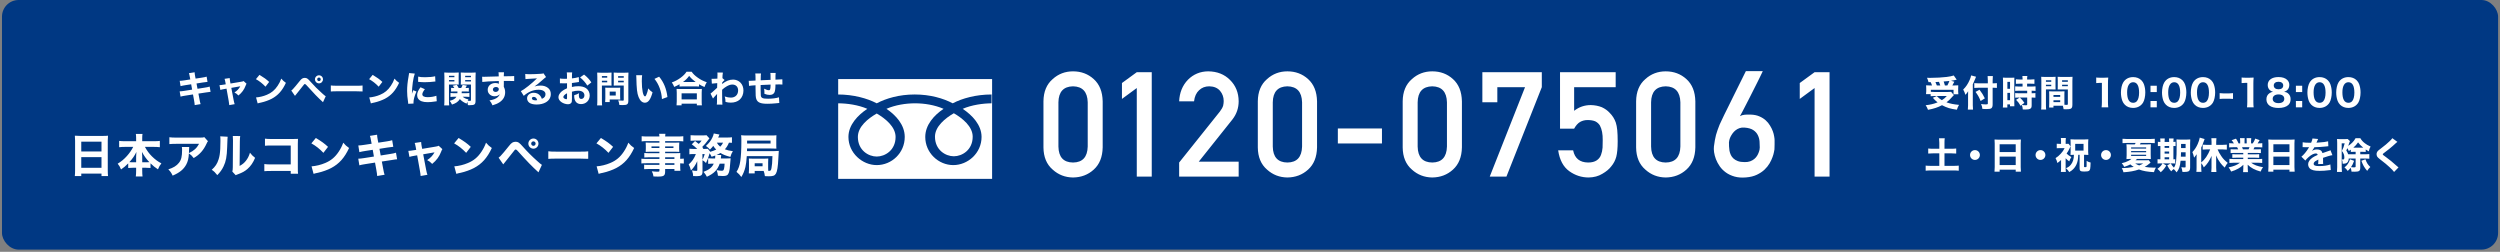
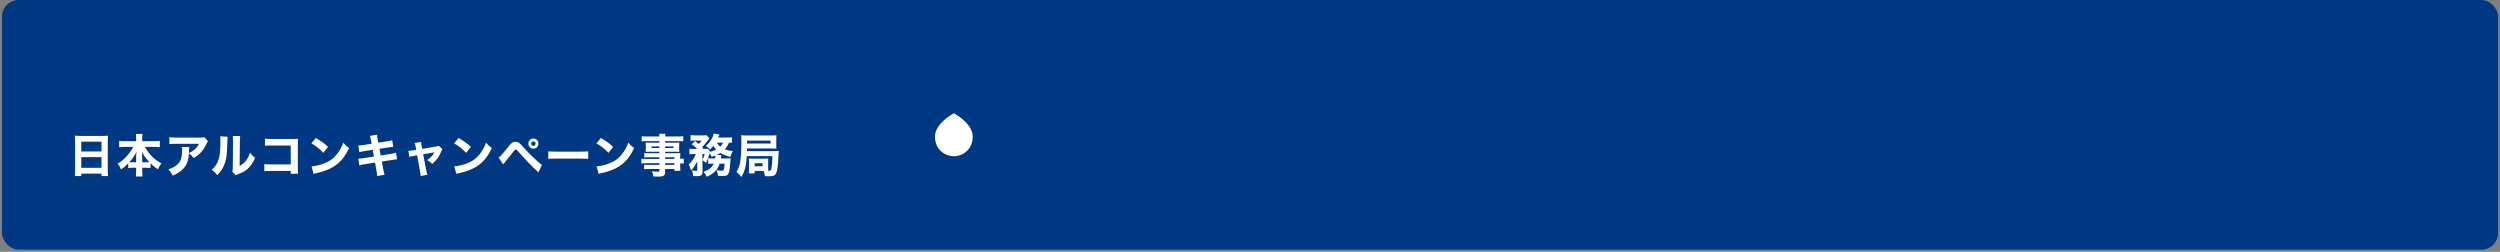
<svg xmlns="http://www.w3.org/2000/svg" fill="none" height="97" viewBox="0 0 963 97" width="963">
  <rect x="0" y="0" width="963" height="97" fill="#808080" stroke="none" />
  <clipPath id="a">
    <path d="m322.866 30.448h59.292v38.46h-59.292z" />
  </clipPath>
  <rect fill="#003883" height="96.15" rx="6.41" width="961.5" x=".764" />
  <g fill="#fff">
-     <path d="m73.299 30.601-.154-.799c-.21-1.164-.21-1.164-.379-1.613l2.201-.35c.014.449.07.855.21 1.613l.168.827 2.468-.379c.911-.14 1.234-.21 1.781-.379l.337 2.019c-.617.056-.617.056-1.767.224l-2.468.393.379 2.047 2.804-.449c.925-.14 1.304-.224 1.879-.407l.35 2.019c-.491.028-.491.028-1.837.252l-2.846.435.393 2.089c.196 1.094.266 1.402.449 1.963l-2.272.379c-.014-.407-.098-1.066-.266-1.963l-.393-2.145-3.029.477c-.869.14-1.192.196-1.767.365l-.337-2.033c.575-.014.925-.056 1.851-.196l2.945-.463-.365-2.061-2.187.337c-.982.154-1.136.196-1.907.379l-.323-2.047c.617-.014.869-.042 1.893-.196zm13.657 1.879-.154-.869c-.126-.673-.168-.869-.308-1.248l1.977-.294c.028.463.07.841.154 1.276l.168.827 4.024-.673c.589-.098.757-.14 1.024-.281l1.136 1.038c-.126.182-.196.294-.35.715-.603 1.584-1.402 2.678-2.776 3.814-.603-.617-.855-.813-1.542-1.164 1.01-.645 1.725-1.402 2.257-2.384l-3.463.603.883 4.669c.168.841.224 1.066.407 1.613l-2.075.365c-.042-.547-.098-.925-.224-1.627l-.841-4.711-.897.154c-.743.126-.968.182-1.472.337l-.337-1.851c.491-.014.771-.042 1.57-.182zm11.62-1.991 1.374-1.655c1.809 1.094 2.608 1.683 3.73 2.72l-1.416 1.837c-1.164-1.234-2.342-2.159-3.688-2.902zm.673 9.339-.617-2.3c1.29-.084 2.889-.463 4.179-1.024 1.781-.743 3.028-1.795 4.122-3.435.631-.939 1.01-1.697 1.416-2.79.659.771.912 1.01 1.781 1.627-1.388 3.001-3.043 4.852-5.482 6.142-1.122.589-2.735 1.164-4.081 1.458-.35.07-.35.07-.617.126-.323.07-.407.098-.701.196zm14.373-2.903-1.417-2.047c.225-.154.337-.252.547-.463.407-.407 1.725-1.977 2.538-3.015.491-.645.813-.954 1.108-1.136.308-.182.645-.267 1.01-.267.757 0 1.121.238 2.229 1.5 1.402 1.584 2.734 2.917 4.417 4.417.757.687 1.009.897 1.416 1.164l-1.052 2.285c-2.117-1.935-3.323-3.183-6.45-6.646-.224-.252-.364-.337-.532-.337-.211 0-.225.014-.8.771-.645.855-1.458 1.879-2.51 3.155-.21.238-.294.35-.504.617zm9.254-7.922c.855 0 1.542.687 1.542 1.556 0 .855-.687 1.556-1.542 1.556s-1.556-.701-1.556-1.556.701-1.556 1.556-1.556zm0 .869c-.379 0-.687.308-.687.687s.308.687.687.687c.365 0 .673-.308.673-.687s-.308-.687-.673-.687zm4.557 5.37v-2.328c.631.084 1.136.112 2.566.112h7.095c1.416 0 1.921-.014 2.566-.098v2.3c-.561-.042-1.486-.07-2.58-.07h-7.081c-1.22 0-2.019.028-2.566.084zm14.751-4.753 1.374-1.655c1.809 1.094 2.608 1.683 3.73 2.72l-1.417 1.837c-1.163-1.234-2.341-2.159-3.687-2.902zm.673 9.339-.617-2.3c1.29-.084 2.888-.463 4.178-1.024 1.781-.743 3.029-1.795 4.123-3.435.631-.939 1.009-1.697 1.416-2.79.659.771.911 1.01 1.781 1.627-1.389 3.001-3.043 4.852-5.483 6.142-1.122.589-2.734 1.164-4.08 1.458-.351.07-.351.07-.617.126-.323.07-.407.098-.701.196zm14.737-11.694 2.187.21c-.617 1.669-1.066 4.824-1.108 7.796.183-.547.183-.547.253-.715l.266-.673 1.234.505c-.743 1.627-1.15 3.113-1.15 4.221 0 .14 0 .21.014.407l-2.033.098c-.014-.252-.028-.365-.07-.687-.266-1.781-.365-2.917-.365-4.277 0-1.739.169-3.435.547-5.483.169-.869.183-.996.225-1.402zm3.463 3.393.028-2.019c.687.182 1.416.238 2.692.238 1.543 0 2.945-.14 3.842-.379l.098 2.033c-.126 0-.14 0-.294.014-1.15.154-2.552.252-3.716.252-.883 0-1.388-.028-2.257-.112-.07-.014-.183-.014-.393-.028zm.926 2.089 1.682.743c-.659.827-.981 1.458-.981 1.977 0 .701.715 1.094 2.005 1.094 1.22 0 2.44-.196 3.407-.547l.14 2.117c-.224.028-.308.042-.617.084-1.234.196-1.977.266-2.944.266-1.781 0-2.945-.421-3.576-1.304-.266-.379-.421-.911-.421-1.43 0-.883.435-1.893 1.305-3.001zm17.737 3.646h-1.5c.631.533 1.206.799 2.215 1.024-.126.224-.168.294-.266.505.336.042.505.056.715.056.463 0 .533-.042.533-.35v-5.931h-2.706c-.449 0-.786.014-1.22.028.028-.351.028-.603.028-1.248v-2.117c0-.519-.014-.897-.042-1.304.378.042.701.056 1.43.056h2.902c.716 0 1.052-.014 1.431-.056-.042.519-.056.869-.056 1.585v9.24c0 1.5-.351 1.767-2.258 1.767-.154 0-.154 0-.687-.014-.056-.561-.126-.855-.252-1.29-.113.266-.141.365-.239.701-1.009-.365-1.949-.996-2.608-1.753-.659 1.038-1.5 1.627-3.029 2.117-.294-.631-.518-.996-.911-1.444.841-.224 1.22-.35 1.641-.617.462-.267.729-.533.995-.954h-1.122c-.434 0-.827.028-1.191.07v-1.5c.294.042.574.056 1.065.056h1.599c.014-.21.028-.294.028-.659h-1.529c-.42 0-.659.014-.925.042v-1.43c.252.042.463.056.883.056h.365c-.182-.308-.309-.491-.603-.883l1.542-.337c.295.421.477.715.729 1.22h.968c.238-.421.35-.659.561-1.206l1.626.281c-.182.379-.28.533-.518.925h.35c.421 0 .659-.014.926-.056v1.43c-.253-.028-.505-.042-.912-.042h-1.809c-.014.323-.028.421-.042.659h1.907c.505 0 .799-.014 1.08-.056v1.486c-.351-.042-.617-.056-1.094-.056zm-.533-8.077v.561h2.23v-.561zm0 1.655v.547h2.23v-.547zm-6.239 1.711v6.282c0 .855.028 1.346.084 1.767h-1.935c.056-.435.084-.897.084-1.809v-9.268c0-.757-.014-1.15-.056-1.599.378.042.729.056 1.43.056h2.734c.743 0 1.066-.014 1.43-.056-.028.407-.042.743-.042 1.304v2.117c0 .673.014.968.028 1.234-.322-.014-.785-.028-1.219-.028zm0-3.365v.561h2.089v-.561zm0 1.655v.547h2.089v-.547zm12.83.729-.056-2.019c.336.028.476.028.729.028.308 0 1.71-.042 5.665-.154-.029-1.052-.029-1.122-.099-1.599h2.118c-.07.603-.07.631-.084 1.556 2.369-.014 3.449-.042 4.01-.098l.014 1.935c-.603-.042-.94-.056-2.44-.056-.743 0-.855 0-1.57.014l.014.323v.463l-.014 1.15v.323c.364.701.518 1.318.518 2.117 0 1.613-.743 2.917-2.215 3.87-.701.463-1.416.771-2.664 1.15-.407-.954-.589-1.262-1.164-1.893 1.486-.252 2.468-.631 3.169-1.234.435-.365.659-.701.757-1.15-.491.547-1.094.785-1.977.785-.631 0-1.192-.196-1.683-.561-.631-.491-.939-1.122-.939-1.921 0-1.528 1.234-2.622 2.973-2.622.546 0 .995.112 1.318.308 0-.056 0-.056-.014-.224 0-.07 0-.07 0-.855-3.338.098-5.16.196-6.366.365zm5.272 1.935c-.687 0-1.192.421-1.192.982 0 .533.449.925 1.066.925.687 0 1.22-.463 1.22-1.052 0-.505-.435-.855-1.094-.855zm11.358-3.029-.085-1.991c.519.07.982.098 1.823.098 1.206 0 2.945-.07 4.249-.168.547-.042.715-.07.953-.182l.996 1.458c-.295.168-.309.168-1.402 1.136-1.459 1.304-1.907 1.669-3.043 2.468.799-.238 1.5-.337 2.314-.337 1.191 0 2.173.323 2.93.953.687.575 1.024 1.346 1.024 2.328 0 1.36-.659 2.454-1.921 3.183-.94.547-2.174.841-3.52.841-1.22 0-2.257-.252-2.846-.701-.547-.407-.855-1.024-.855-1.711 0-1.206 1.093-2.117 2.58-2.117.995 0 1.878.407 2.467 1.136.281.337.435.631.645 1.206.996-.407 1.403-.939 1.403-1.823 0-1.024-1.038-1.683-2.651-1.683-2.061 0-3.982.799-5.72 2.356l-1.122-1.809c1.318-.631 4.248-2.959 6.226-4.936-1.15.098-1.389.112-3.45.21-.449.028-.575.028-.995.084zm4.515 8.105c-.211-.827-.673-1.262-1.332-1.262-.421 0-.702.224-.702.561 0 .491.533.771 1.445.771.21 0 .266 0 .589-.07zm16.027-8.89.07 1.893c-.281.028-.407.042-.996.154-.701.112-1.08.168-1.725.238v1.528c.982-.224 1.515-.294 2.468-.294 1.234 0 2.216.252 2.973.757.883.617 1.416 1.641 1.416 2.776 0 1.935-1.416 3.351-3.337 3.351-1.697 0-2.636-1.122-2.636-3.141 0-.056 0-.168.014-.294.869-.252 1.15-.364 1.851-.757-.056.323-.07.547-.07.771 0 1.01.28 1.444.925 1.444.701 0 1.22-.575 1.22-1.374 0-1.108-.911-1.809-2.384-1.809-.813 0-1.556.112-2.426.379v2.636c0 1.052-.042 1.346-.238 1.627-.238.364-.729.575-1.29.575-.813 0-1.795-.308-2.496-.799-.771-.519-1.178-1.192-1.178-1.935 0-.715.449-1.514 1.248-2.215.505-.435 1.136-.799 2.062-1.206v-1.921c-.702.014-1.08.028-1.262.028-.127 0-.155 0-.884-.028-.112 0-.182 0-.238 0-.07 0-.196 0-.351.014l-.014-1.865c.379.084 1.024.126 1.767.126.126 0 .168 0 .687-.014.182 0 .182 0 .281-.014v-.701c0-.911-.015-1.262-.085-1.739h2.076c-.07.491-.085.785-.085 1.627v.687c.87-.084 1.893-.28 2.637-.505zm-4.529 7.95v-1.711c-.856.421-1.431 1.01-1.431 1.472 0 .196.127.379.393.547.238.154.547.267.771.267.21 0 .267-.112.267-.575zm9.366-5.903-1.556 1.234c-.687-1.136-1.669-2.257-2.791-3.155l1.543-1.094c1.248.996 2.047 1.851 2.804 3.015zm4.067 1.206v5.847c0 .841.028 1.402.084 1.795h-1.935c.056-.435.084-.897.084-1.809v-9.226c0-.757-.014-1.15-.056-1.599.42.042.743.056 1.43.056h2.692c.743 0 1.066-.014 1.43-.056-.028.463-.042.757-.042 1.304v2.468c0 .701 0 .954.028 1.248-.392-.014-.799-.028-1.22-.028zm0-3.632v.617h2.047v-.617zm0 1.781v.617h2.047v-.617zm10.179-1.57v9.184c0 1.458-.378 1.767-2.173 1.767-.196 0-.337 0-1.276-.042-.112-.813-.196-1.164-.449-1.767.561.07 1.22.112 1.683.112.379 0 .449-.056.449-.337v-5.497h-2.651c-.434 0-.897.014-1.219.028.028-.351.028-.603.028-1.248v-2.468c0-.519-.014-.897-.042-1.304.42.042.715.056 1.43.056h2.846c.701 0 1.01-.014 1.43-.056-.042.449-.056.855-.056 1.571zm-3.94-.21v.617h2.174v-.617zm0 1.781v.617h2.174v-.617zm.785 3.688v2.566c0 .435.014.729.043 1.01-.351-.028-.631-.042-1.052-.042h-3.015v.996h-1.753c.043-.435.071-.855.071-1.374v-3.141c0-.407-.014-.729-.043-1.038.323.028.631.042 1.08.042h3.604c.477 0 .799-.014 1.108-.042-.029.294-.043.589-.043 1.024zm-4.024.505v1.514h2.328v-1.514zm10.208-6.324 2.286.014c-.084.547-.127 1.346-.127 2.314 0 3.351.519 5.833 1.234 5.833.183 0 .351-.196.505-.575.337-.771.575-1.613.743-2.496.575.687.856.953 1.655 1.514-.743 2.748-1.655 3.996-2.945 3.996-1.023 0-1.851-.743-2.439-2.201-.575-1.43-.772-3.211-.856-7.46-.014-.505-.014-.617-.056-.94zm7.039 1.416 1.795-.841c1.795 2.159 2.818 4.655 3.197 7.838l-2.117.785c-.057-1.346-.365-2.861-.856-4.193-.477-1.318-1.15-2.51-2.019-3.59zm9.661 2.945v-.883c-.799.477-1.178.659-2.061 1.038-.295-.743-.463-1.08-.925-1.725 1.219-.421 2.313-1.01 3.421-1.823 1.023-.771 1.668-1.416 2.257-2.3h1.963c.617.883 1.234 1.486 2.384 2.3 1.108.785 2.103 1.29 3.436 1.739-.407.687-.589 1.066-.87 1.851-.911-.393-1.332-.603-2.103-1.066v.869c-.365-.042-.715-.056-1.29-.056h-4.95c-.477 0-.883.014-1.262.056zm1.318-1.739h4.88c-1.08-.799-1.725-1.388-2.496-2.356-.771 1.038-1.332 1.599-2.384 2.356zm-.533 8.988h-1.949c.056-.477.084-.869.084-1.514v-3.393c0-.603-.014-1.01-.07-1.416.323.028.687.042 1.276.042h7.194c.589 0 .939-.014 1.276-.042-.057.393-.071.785-.071 1.416v3.407c0 .673.014 1.038.085 1.5h-1.949v-.645h-5.876zm0-4.613v2.328h5.876v-2.328zm12.087 1.991-.939-1.907c.322-.224.785-.631 2.538-2.229 0-.421 0-.491.042-1.795-1.585.112-1.655.126-2.075.196l-.113-1.865c.225.014.337.014.477.014.379 0 1.066-.028 1.767-.07.028-.337.028-.477.028-1.066 0-.182.014-.364.014-.533 0-.056 0-.098 0-.112 0-.224-.014-.337-.042-.645l2.131.014c-.14.799-.182 1.332-.182 2.145l.841.729c-.336.266-.617.561-.939.982-.014.056-.014.098-.014.126v.112.154c0 .042 0 .084-.014.154 1.514-1.192 2.79-1.697 4.276-1.697 1.024 0 2.09.435 2.791 1.164.743.757 1.15 1.823 1.15 3.057 0 1.388-.519 2.664-1.431 3.491-.841.757-2.047 1.164-3.449 1.164-.701 0-1.318-.084-2.033-.28-.014-.911-.07-1.276-.309-2.103.982.323 1.627.449 2.384.449 1.683 0 2.79-1.108 2.79-2.776 0-1.388-.869-2.258-2.243-2.258-.687 0-1.346.224-2.244.743-.659.393-1.051.687-1.682 1.262v1.36c0 1.865.056 3.702.112 4.375l-2.159-.014c.07-.421.084-.813.084-2.159v-1.136c0-.407.014-.645.028-.813-.491.533-.491.533-1.01 1.08-.21.224-.392.449-.575.687zm16.294-9.661h2.215c-.084.519-.098.645-.126 2.636 1.809-.084 1.809-.084 3.814-.168 0-.266-.014-.463-.014-.519 0-1.556 0-1.585-.084-2.145h2.047c-.042.294-.07.729-.07 1.08v1.192.323c2.187-.084 2.187-.084 2.65-.14l.028 2.019c-.491-.042-.645-.056-1.136-.056-.252 0-.336 0-1.542.028-.014 1.57-.14 2.538-.407 3.071-.336.645-.939.954-1.837.954-.659 0-1.234-.126-2.019-.435 0-.351 0-.351 0-.617 0-.477-.028-.799-.112-1.36.757.393 1.388.603 1.823.603.519 0 .645-.393.673-2.173-1.318.042-2.594.098-3.842.168v.365.308.996c0 .813.042 2.033.07 2.356.126.982.715 1.248 2.804 1.248 1.613 0 3.211-.21 4.193-.547l.126 2.187c-.533.042-.533.042-1.276.126-1.164.126-2.271.182-3.337.182-2.608 0-3.786-.505-4.249-1.823-.238-.673-.294-1.528-.294-4.136 0-.028 0-.351 0-1.164-1.192.07-1.823.126-2.496.238l-.126-1.977c.21.014.35.028.448.028.183 0 .898-.042 2.174-.112v-.589c0-1.108-.028-1.599-.098-2.145z" />
-     <path d="m743.685 31.643h-.827c-.154-.645-.295-1.066-.575-1.669.687.014 1.108.014 1.374.014 2.089 0 4.543-.14 6.212-.351 1.065-.126 1.977-.323 2.72-.561l1.136 1.613c-.211.042-.253.056-.617.14-.533.112-.813.168-1.571.28l1.276.379c-.56 1.08-.56 1.08-.771 1.43h.799c.786 0 1.094-.014 1.487-.056-.028.379-.042.673-.042 1.234v1.08c0 .435.014.771.07 1.122h-1.851v-1.711h-8.75v.785c.351.042.842.056 1.374.056h5.245c.56 0 .911-.014 1.191-.056l1.066 1.262c-.21.224-.21.224-.631.673-1.038 1.164-1.332 1.444-2.215 2.103 1.472.533 2.734.785 4.837.982-.364.603-.617 1.15-.827 1.865-2.51-.337-3.8-.729-5.735-1.739-1.613.855-3.141 1.36-5.398 1.781-.281-.743-.491-1.164-.898-1.767 1.767-.196 3.239-.533 4.599-1.108-.743-.575-1.135-.94-1.837-1.753l1.515-.673c.771.771 1.234 1.15 1.963 1.585.799-.505 1.248-.869 1.907-1.599h-4.782c-.518 0-.995.028-1.444.07v-.785h-1.781c.056-.337.084-.729.084-1.136v-1.024c0-.449-.014-.673-.056-1.248.421.042.744.056 1.459.056h.827c-.126-.407-.351-.925-.533-1.276zm3.183-.112-1.332.07c.224.477.393.897.533 1.318h1.332c-.154-.519-.309-.939-.491-1.388zm2.3 1.388h.953c.267-.491.603-1.22.785-1.725-.266.028-.308.028-.785.07-.687.07-1.164.112-1.43.126.21.575.308.855.477 1.528zm18.396.869v6.408c0 .785-.154 1.248-.504 1.5-.323.238-.758.308-2.02.308-.462 0-.855-.014-1.416-.056-.084-.743-.196-1.15-.519-1.879.8.098 1.22.14 1.697.14.785 0 .912-.056.912-.365v-6.057h-3.478c-.603 0-1.22.028-1.739.084v-1.851c.491.056.996.084 1.655.084h3.562v-1.052c0-.687-.029-1.262-.085-1.767h2.02c-.057.547-.085 1.038-.085 1.781v1.038h.281c.617 0 .981-.028 1.36-.084v1.837c-.379-.056-.771-.07-1.318-.07zm-7.642-1.318v8.049c0 .603.029 1.136.085 1.697h-1.991c.056-.519.084-.982.084-1.683v-3.87c0-.687 0-.996.028-1.514-.407.659-.617.94-1.066 1.374-.238-.841-.407-1.262-.841-2.033 1.037-.982 1.851-2.201 2.496-3.716.322-.729.462-1.192.56-1.725l1.893.505c-.098.21-.21.491-.336.855-.154.421-.533 1.29-.912 2.061zm1.052 2.931 1.529-.841c.939 1.22 1.458 2.061 2.061 3.323l-1.627 1.024c-.673-1.613-.995-2.173-1.963-3.506zm17.037 2.159h-.239c-.49 0-1.051.028-1.528.07v-1.781c.336.056.799.07 1.57.07h3.057v-.982h-3.057c-.575 0-1.135.028-1.57.07v-1.739c.35.042.897.07 1.598.07h1.248v-1.108h-.995c-.87.028-1.388.042-1.571.056v-1.739c.407.056.87.084 1.501.084h1.065v-.323c0-.407-.028-.687-.07-1.024h1.921c-.07.308-.098.589-.098 1.01v.337h1.318c.617 0 1.094-.028 1.501-.084v1.739c-.407-.042-.8-.056-1.473-.056h-1.346v1.108h1.683c.687 0 1.22-.028 1.57-.07v1.739c-.378-.056-.743-.07-1.374-.07h-.126v.982c.771 0 1.122-.014 1.444-.07v1.781c-.435-.056-.729-.07-1.444-.07v2.973c0 .757-.14 1.108-.533 1.332-.407.238-.939.323-1.907.323-.126 0-.491-.014-.981-.028-.057-.743-.155-1.178-.407-1.725.407.07 1.052.112 1.584.112.407 0 .519-.07.519-.364v-2.622h-2.832c.743.687 1.136 1.15 1.752 2.061l-1.458 1.136c-.561-.982-1.023-1.585-1.739-2.3zm-6.436 2.103v-8.315c0-.645-.014-.982-.056-1.458.35.042.588.056 1.205.056h2.02c.617 0 .869-.014 1.191-.042-.028.323-.028.603-.028 1.374v8.217c0 .771 0 1.052.028 1.43h-1.682v-.701h-1.024v1.192h-1.738c.056-.463.084-.94.084-1.753zm1.668-8.133v2.678h1.024v-2.678zm0 4.249v2.818h1.024v-2.818zm21.959.603v3.169c0 .308 0 .519.014.799.364.028.546.042.729.042.49 0 .589-.056.589-.351v-5.595h-2.693c-.434 0-.897.014-1.22.028.029-.421.029-.561.029-1.248v-2.356c0-.491-.014-.841-.043-1.29.421.042.716.056 1.445.056h2.86c.701 0 1.01-.014 1.43-.056-.042.505-.056.869-.056 1.571v9.156c0 .939-.182 1.36-.687 1.584-.308.14-.827.196-1.696.196-.211 0-.253 0-1.01-.028-.084-.603-.154-.925-.294-1.332-.267-.014-.393-.014-.645-.014h-2.959v.701h-1.683c.042-.407.056-.911.056-1.458v-3.576c0-.491-.014-.869-.042-1.22.421.028.701.042 1.262.042h3.394c.575 0 .827-.014 1.262-.042-.028.337-.042.687-.042 1.22zm-.884-5.455v.575h2.216v-.575zm0 1.711v.575h2.216v-.575zm-3.323 3.954v.715h2.594v-.715zm0 2.033v.701h2.594v-.701zm-2.903-4.178v5.959c0 .869.028 1.402.085 1.795h-1.935c.056-.435.084-.897.084-1.809v-9.226c0-.757-.014-1.136-.056-1.585.42.042.743.056 1.43.056h2.692c.743 0 1.066-.014 1.43-.056-.028.407-.042.729-.042 1.29v2.356c0 .687 0 .925.028 1.248-.322-.014-.785-.028-1.22-.028zm0-3.519v.575h2.048v-.575zm0 1.711v.575h2.048v-.575zm19.365-.631v-2.159c.462.07.813.084 1.528.084h1.529c.841 0 1.037-.014 1.584-.056-.084.785-.112 1.388-.112 2.272v7.221c0 .785.028 1.318.112 1.963h-2.566c.07-.561.112-1.192.112-1.963v-7.46h-.617c-.547 0-.981.028-1.57.098zm14.207 9.563c-1.276 0-2.37-.421-3.169-1.22-.435-.435-.757-.939-.968-1.486-.364-.982-.546-2.075-.546-3.211 0-1.486.336-3.015.869-3.884.799-1.346 2.159-2.075 3.828-2.075 1.262 0 2.37.421 3.169 1.22.435.435.771.94.967 1.486.365.982.547 2.075.547 3.225 0 1.472-.336 3.029-.855 3.884-.799 1.318-2.174 2.061-3.842 2.061zm.014-9.899c-1.458 0-2.314 1.43-2.314 3.884 0 2.664.786 4.038 2.314 4.038.561 0 1.038-.196 1.388-.561.589-.603.911-1.809.911-3.351 0-2.65-.785-4.01-2.299-4.01zm9.117 1.36v2.426h-2.426v-2.426zm0 8.301h-2.426v-2.426h2.426zm6.69.238c-1.276 0-2.37-.421-3.169-1.22-.435-.435-.757-.939-.967-1.486-.365-.982-.547-2.075-.547-3.211 0-1.486.336-3.015.869-3.884.799-1.346 2.159-2.075 3.828-2.075 1.262 0 2.37.421 3.169 1.22.435.435.771.94.968 1.486.364.982.546 2.075.546 3.225 0 1.472-.336 3.029-.855 3.884-.799 1.318-2.173 2.061-3.842 2.061zm.014-9.899c-1.458 0-2.314 1.43-2.314 3.884 0 2.664.786 4.038 2.314 4.038.561 0 1.038-.196 1.388-.561.589-.603.912-1.809.912-3.351 0-2.65-.786-4.01-2.3-4.01zm11.08 9.899c-1.276 0-2.369-.421-3.169-1.22-.434-.435-.757-.939-.967-1.486-.365-.982-.547-2.075-.547-3.211 0-1.486.337-3.015.869-3.884.8-1.346 2.16-2.075 3.828-2.075 1.262 0 2.37.421 3.169 1.22.435.435.771.94.968 1.486.364.982.547 2.075.547 3.225 0 1.472-.337 3.029-.856 3.884-.799 1.318-2.173 2.061-3.842 2.061zm.014-9.899c-1.458 0-2.313 1.43-2.313 3.884 0 2.664.785 4.038 2.313 4.038.561 0 1.038-.196 1.388-.561.589-.603.912-1.809.912-3.351 0-2.65-.785-4.01-2.3-4.01zm6.411 6.436v-2.229c.407.056.785.084 1.346.084h2.454c.561 0 .94-.028 1.346-.084v2.229c-.462-.056-.799-.084-1.346-.084h-2.454c-.546 0-.883.028-1.346.084zm8.461-6.099v-2.159c.463.07.813.084 1.528.084h1.529c.841 0 1.037-.014 1.584-.056-.084.785-.112 1.388-.112 2.272v7.221c0 .785.028 1.318.112 1.963h-2.566c.07-.561.112-1.192.112-1.963v-7.46h-.617c-.547 0-.981.028-1.57.098zm16.38 3.337c.743.14 1.108.281 1.515.631.659.547.981 1.276.981 2.229s-.322 1.739-.911 2.257c-.856.743-2.118 1.122-3.758 1.122-2.945 0-4.655-1.234-4.655-3.337 0-1.01.392-1.795 1.178-2.342.42-.294.757-.435 1.36-.561-.603-.168-.926-.35-1.29-.701-.491-.505-.744-1.136-.744-1.907 0-1.879 1.585-3.057 4.137-3.057 1.458 0 2.552.35 3.323 1.052.547.505.855 1.178.855 1.921 0 1.388-.659 2.272-1.991 2.692zm-2.159-3.856c-1.122 0-1.837.561-1.837 1.43 0 .911.701 1.472 1.837 1.472s1.809-.547 1.809-1.472c0-.869-.701-1.43-1.809-1.43zm0 4.88c-1.388 0-2.244.645-2.244 1.697 0 1.038.828 1.655 2.216 1.655 1.43 0 2.243-.603 2.243-1.669 0-1.052-.827-1.683-2.215-1.683zm9.117-3.337v2.426h-2.426v-2.426zm0 8.301h-2.426v-2.426h2.426zm6.69.238c-1.276 0-2.37-.421-3.169-1.22-.435-.435-.757-.939-.967-1.486-.365-.982-.547-2.075-.547-3.211 0-1.486.336-3.015.869-3.884.799-1.346 2.16-2.075 3.828-2.075 1.262 0 2.37.421 3.169 1.22.435.435.771.94.968 1.486.364.982.546 2.075.546 3.225 0 1.472-.336 3.029-.855 3.884-.799 1.318-2.173 2.061-3.842 2.061zm.014-9.899c-1.458 0-2.313 1.43-2.313 3.884 0 2.664.785 4.038 2.313 4.038.561 0 1.038-.196 1.388-.561.589-.603.912-1.809.912-3.351 0-2.65-.786-4.01-2.3-4.01zm11.08 9.899c-1.276 0-2.369-.421-3.169-1.22-.434-.435-.757-.939-.967-1.486-.365-.982-.547-2.075-.547-3.211 0-1.486.337-3.015.869-3.884.8-1.346 2.16-2.075 3.828-2.075 1.262 0 2.37.421 3.169 1.22.435.435.772.94.968 1.486.364.982.547 2.075.547 3.225 0 1.472-.337 3.029-.856 3.884-.799 1.318-2.173 2.061-3.842 2.061zm.014-9.899c-1.458 0-2.313 1.43-2.313 3.884 0 2.664.785 4.038 2.313 4.038.561 0 1.038-.196 1.389-.561.588-.603.911-1.809.911-3.351 0-2.65-.785-4.01-2.3-4.01zm-157.579 25.627v-2.314c0-.631-.028-1.178-.098-1.725h2.188c-.07.519-.099 1.052-.099 1.725v2.314h2.566c.828 0 1.375-.028 1.95-.098v1.949c-.617-.056-1.164-.084-1.95-.084h-2.566v4.824h3.38c.855 0 1.57-.028 2.117-.098v1.963c-.589-.07-1.262-.098-2.117-.098h-8.484c-.855 0-1.556.028-2.145.098v-1.963c.547.07 1.262.098 2.145.098h3.113v-4.824h-2.313c-.785 0-1.346.028-1.963.084v-1.949c.547.07 1.178.098 1.963.098zm13.728.519c1.051 0 1.893.841 1.893 1.893 0 1.052-.842 1.893-1.893 1.893-1.052 0-1.893-.841-1.893-1.893 0-1.052.841-1.893 1.893-1.893zm9.128-4.01h7.039c.673 0 1.094-.014 1.528-.07-.056.589-.07 1.024-.07 1.5v9.086c0 .757.028 1.262.084 1.795h-2.005v-.771h-6.197v.771h-1.977c.056-.533.084-1.122.084-1.795v-9.044c0-.533-.028-1.024-.07-1.542.448.042.939.07 1.584.07zm.379 4.767h6.197v-3.001h-6.197zm6.197 1.739h-6.197v3.267h6.197zm9.535-2.496c1.052 0 1.893.841 1.893 1.893 0 1.052-.841 1.893-1.893 1.893-1.051 0-1.893-.841-1.893-1.893 0-1.052.842-1.893 1.893-1.893zm12.886 1.809h-.182c-.463 0-.729.014-1.136.056.028-.364.042-.687.042-1.15v-3.66c0-.393-.014-.799-.056-1.22.393.042.743.056 1.318.056h4.263c.561 0 .897-.014 1.304-.056-.056.393-.07.757-.07 1.234v3.547c0 .519.014.869.07 1.248-.379-.042-.701-.056-1.178-.056h-.477v4.543c0 .182.07.224.379.224.322 0 .449-.028.519-.112.098-.112.098-.21.098-2.328.519.35.897.519 1.528.645-.07 2.482-.154 2.917-.645 3.211-.294.196-.841.266-1.851.266-1.374 0-1.738-.252-1.738-1.206v-5.244h-.519c-.07 1.753-.225 2.608-.645 3.604-.323.757-.771 1.416-1.36 1.991-.435.421-.757.659-1.473 1.066-.406-.631-.659-.925-1.234-1.5.87-.379 1.319-.701 1.823-1.304.8-.954 1.22-2.286 1.22-3.856zm.491-4.221v2.594h3.211v-2.594zm-3.688 5.539v3.744c0 .701.014 1.052.098 1.528h-1.935c.071-.477.085-.827.085-1.528v-3.071c-.407.407-.716.645-1.417 1.178-.168-.743-.35-1.22-.715-1.893.757-.477 1.304-.925 1.991-1.669.673-.729 1.066-1.29 1.515-2.187h-1.837c-.547 0-.827.014-1.206.056v-1.739c.322.042.589.056 1.094.056h.561v-1.192c0-.379-.015-.687-.071-1.08h1.921c-.042.337-.07.687-.07 1.094v1.178h.267c.42 0 .645-.014.841-.042l.771.982c-.056.084-.056.084-.126.266-.014.014-.042.084-.084.182-.028.042-.056.098-.084.182-.463 1.01-.603 1.262-1.22 2.159.449.477 1.023.897 1.837 1.346-.351.547-.547.94-.814 1.655-.546-.365-.869-.645-1.402-1.206zm15.551-3.127c1.051 0 1.892.841 1.892 1.893 0 1.052-.841 1.893-1.892 1.893-1.052 0-1.893-.841-1.893-1.893 0-1.052.841-1.893 1.893-1.893zm16.461 3.87.715.954c-.154.112-.252.182-.49.393-.547.477-1.094.855-1.781 1.248 1.178.196 2.355.294 3.407.294.196 0 .505 0 .912-.014-.365.631-.575 1.108-.744 1.753-2.453-.126-4.234-.449-5.791-1.038-1.78.617-3.547.925-5.959 1.08-.14-.617-.337-1.08-.659-1.585 1.556-.014 3.043-.168 4.613-.477-.505-.308-.827-.547-1.304-.968-.631.337-1.136.533-2.37.954-.252-.547-.476-.897-.953-1.416 1.066-.238 1.739-.477 2.566-.897.561-.28.883-.491 1.164-.757h-.491c-.505 0-.982.014-1.416.056.056-.365.07-.715.07-1.444v-2.833c0-.547-.014-.897-.07-1.416.364.028.715.042 1.458.042h1.739c.154-.21.238-.35.35-.547h-3.477c-.617 0-1.094.028-1.585.07v-1.683c.435.056.954.084 1.641.084h9.1c.729 0 1.234-.028 1.683-.084v1.683c-.477-.042-.996-.07-1.599-.07h-3.828c-.14.238-.182.308-.336.547h2.874c.772 0 .996 0 1.374-.042-.042.477-.056.827-.056 1.43v2.706c0 .897.014 1.234.056 1.556-.462-.042-.869-.056-1.402-.056h-3.898c-.252.238-.336.323-.617.533h4.347c.168 0 .575-.028.757-.056zm-2.117 1.276h-3.099c.505.323.869.505 1.528.757.716-.28.954-.393 1.571-.757zm-4.669-6.184v.463h5.791v-.463zm0 1.416v.449h5.791v-.449zm0 1.416v.463h5.791v-.463zm20.99 2.314h-1.935c-.238 2.244-.575 3.211-1.528 4.459-.365-.491-.757-.94-1.108-1.276-.462.351-.659.519-.981.883-.715-.841-.786-.925-1.529-2.286l1.36-.771c.449.771.702 1.122 1.22 1.641.87-1.22 1.052-2.804 1.052-8.904 0-1.038-.014-1.402-.07-1.963.519.056.855.07 1.64.07h2.09c.827 0 1.164-.014 1.584-.07-.042.365-.056.799-.056 1.627v9.226c0 .743-.196 1.206-.617 1.43-.308.168-.799.238-1.612.238-.141 0-.365 0-.73-.014-.098-.701-.196-1.108-.434-1.809.617.084.841.112 1.136.112.434 0 .518-.056.518-.294zm0-3.281h-1.766c-.014.687-.028.996-.056 1.697h1.822zm0-1.599v-1.599h-1.752v1.599zm-9.717-2.37v-.224c0-.477-.014-.799-.07-1.122h1.753c-.042.351-.056.631-.056 1.122v.224h1.752v-.224c0-.505-.014-.813-.056-1.122h1.767c-.056.323-.07.617-.07 1.122v.224c.463-.014.617-.028.841-.07v1.669c-.224-.028-.434-.042-.841-.042v5.146c.365-.014.477-.028.701-.056v1.655c-.294-.028-.561-.042-1.122-.042h-3.645l1.332.813c-.673 1.136-1.136 1.697-2.146 2.608-.392-.491-.645-.757-1.276-1.304.968-.729 1.333-1.108 1.978-2.117h-.87c-.575 0-.799.014-1.066.056v-1.669c.267.042.491.056 1.024.056h.07v-5.146c-.533 0-.729.014-.967.056v-1.683c.224.056.448.07.967.07zm1.627 6.702h1.752v-.799h-1.752zm0-2.216h1.752v-.799h-1.752zm0-2.201h1.752v-.729h-1.752zm14.106 5.861v1.781c0 .589.028 1.094.084 1.613h-1.963c.07-.603.084-.939.084-1.627v-3.618c.014-.533.014-.533.014-.729 0-.182.014-.365.028-.533 0-.098.014-.14.014-.294-.407.589-.673.94-1.01 1.318-.238-1.038-.308-1.276-.659-2.145.884-.925 1.501-1.879 2.062-3.127.392-.897.617-1.613.785-2.454l1.865.547c-.14.393-.14.393-.239.673-.49 1.332-.645 1.739-1.065 2.622v5.749c.701-.575 1.332-1.276 1.907-2.089.589-.869 1.248-2.131 1.542-2.959h-1.318c-.463 0-1.066.028-1.57.07v-1.893c.448.042 1.009.07 1.57.07h1.851v-1.22c0-.449-.028-.883-.07-1.346h1.949c-.056.449-.084.855-.084 1.346v1.22h2.44c.603 0 1.177-.028 1.654-.084v1.921c-.449-.056-1.051-.084-1.598-.084h-1.963c.42.982.771 1.613 1.416 2.566.715 1.052 1.164 1.528 2.482 2.622-.505.631-.659.869-1.164 1.823-.827-.785-1.164-1.164-1.669-1.823-.757-1.038-1.206-1.809-1.64-2.889.014.393.028.743.028 1.332v3.421c0 .687.028 1.164.084 1.641h-1.963c.056-.505.084-1.08.084-1.627v-3.169c0-.421.014-.982.028-1.416-.855 1.963-1.655 3.155-3.001 4.445-.308-.729-.561-1.15-.995-1.655zm16.195-3.912h-3.491c-.617 0-.926.014-1.389.056v-1.486c.407.042.73.056 1.389.056h1.542c-.21-.449-.266-.575-.421-.827h-1.388c-.673 0-1.248.028-1.682.07v-1.627c.448.056.897.084 1.598.084h.21c-.238-.449-.392-.673-.855-1.22l1.683-.603c.448.659.561.869.995 1.823h.617v-.954c0-.435-.028-.771-.07-1.066h1.795c-.028.252-.042.547-.042.982v1.038h.827v-1.038c0-.421-.014-.715-.056-.982h1.809c-.042.252-.07.631-.07 1.066v.954h.659c.476-.729.701-1.15.953-1.851l1.697.603c-.295.519-.505.869-.785 1.248h.196c.743 0 1.164-.028 1.612-.084v1.627c-.434-.042-1.023-.07-1.71-.07h-1.29c-.253.533-.267.561-.407.827h1.458c.659 0 .996-.014 1.403-.056v1.486c-.477-.042-.772-.056-1.403-.056h-3.645v.547h2.986c.589 0 1.01-.014 1.403-.07v1.416c-.407-.042-.8-.056-1.403-.056h-2.986v.533h3.814c.813 0 1.318-.028 1.738-.084v1.571c-.546-.056-1.065-.084-1.724-.084h-2.538c1.079.841 2.538 1.388 4.585 1.725-.463.645-.645.982-.926 1.683-2.215-.603-3.771-1.43-4.991-2.65.028.477.028.547.028.897v.575c0 .589.028 1.024.084 1.402h-1.879c.056-.421.084-.855.084-1.402v-.561c0-.337 0-.379.028-.883-.771.729-1.178 1.038-1.991 1.486-.827.463-1.655.813-2.734 1.136-.253-.603-.533-1.066-.982-1.613 1.949-.379 3.267-.925 4.403-1.795h-2.328c-.687 0-1.205.028-1.752.084v-1.571c.448.056.953.084 1.738.084h3.604v-.533h-2.818c-.603 0-.996.014-1.403.056v-1.416c.365.056.786.07 1.403.07h2.818zm-.126-1.374h2.159c.182-.379.239-.491.365-.827h-2.861c.141.323.211.477.337.827zm11.344-3.73h7.038c.674 0 1.094-.014 1.529-.07-.056.589-.07 1.024-.07 1.5v9.086c0 .757.028 1.262.084 1.795h-2.005v-.771h-6.198v.771h-1.977c.056-.533.084-1.122.084-1.795v-9.044c0-.533-.028-1.024-.07-1.542.449.042.94.07 1.585.07zm.378 4.767h6.198v-3.001h-6.198zm6.198 1.739h-6.198v3.267h6.198zm5.062-3.618.028-1.893c.519.126 1.416.182 2.566.182h.28.281.14c.35-.841.449-1.178.505-1.641l2.173.196c-.098.154-.098.154-.519 1.164-.056.126-.056.14-.112.252.21-.028.252-.028.869-.056 1.669-.098 2.819-.252 3.618-.463l.084 1.893c-.435.042-.435.042-1.108.112-1.023.126-2.846.238-4.262.28-.267.491-.463.785-.912 1.388.729-.407 1.234-.547 1.935-.547 1.136 0 1.837.477 2.09 1.416.126-.042.378-.126.743-.252.547-.196.617-.224 1.248-.435.799-.266.855-.281 1.093-.421l.744 1.907c-.407.056-.87.154-1.585.365-.336.084-.336.084-2.033.659l.014.463v.252.407.294c0 .421.014.659.042.94l-1.949.056c.056-.267.084-.883.084-1.627 0-.014 0-.056-.014-.112-.575.267-.855.421-1.122.603-.434.308-.659.659-.659 1.01 0 .645.603.897 2.132.897 1.696 0 3.211-.224 4.304-.631l.155 2.145c-.267.014-.323.014-.701.07-1.178.168-2.426.252-3.604.252-2.061 0-3.225-.308-3.87-1.038-.351-.393-.547-.94-.547-1.514 0-.869.561-1.739 1.627-2.51.462-.337 1.079-.659 2.047-1.08-.07-.379-.309-.561-.715-.561-.758 0-1.711.477-2.763 1.388-.575.505-.925.883-1.276 1.346l-1.514-1.5c.785-.575 2.005-2.033 2.734-3.281.126-.238.14-.252.211-.351-.786 0-.898 0-1.304-.014-.267-.014-.491-.014-.533-.014-.127 0-.211 0-.239-.014-.112 0-.196 0-.196 0-.056 0-.126 0-.21.014zm20.43 4.375h-2.454-.211c-.014.729-.266 1.304-.687 1.627-.322.252-.827.379-1.458.379-.056 0-.098 0-.182 0-.028-.855-.098-1.164-.337-1.669.211.028.309.042.393.042.154 0 .28-.028.364-.056.141-.07.225-.323.225-.687 0-.982-.253-1.683-.954-2.566.463-.841.8-1.767 1.08-2.93h-1.15v9.212c0 .631.028 1.29.084 1.809h-1.907c.056-.477.084-1.136.084-1.837v-9.381c0-.561-.014-1.01-.056-1.472.323.042.659.056 1.15.056h1.865c.491 0 .771-.014 1.066-.056l.897.799c-.126.266-.14.294-.21.533-.14.449-.281.855-.449 1.304.505-.308.954-.673 1.486-1.178.561-.547.926-1.024 1.332-1.767h1.837c.463.799.968 1.36 1.767 1.963.687.519.968.687 2.188 1.262-.337.533-.505 1.01-.702 1.865-.532-.308-.701-.421-1.177-.743v.939c-.477-.042-.575-.042-1.248-.042h-.856v.953h2.132c.687 0 .925-.014 1.36-.07v1.781c-.337-.042-.757-.07-1.36-.07h-2.132v3.506c0 1.262-.406 1.57-2.131 1.57-.294 0-.799-.014-1.234-.028-.056-.589-.154-1.038-.35-1.514-.351.505-.547.715-1.108 1.248-.449-.617-.687-.883-1.262-1.36.631-.505.911-.785 1.262-1.29.378-.533.589-.954.883-1.837l1.571.589c-.407 1.122-.645 1.599-1.192 2.44.336.042.883.084 1.093.084.533 0 .688-.084.688-.364zm0-1.641v-.953h-.617c-.673 0-.758 0-1.248.042v-.869c-.295.21-.407.294-.772.533-.28-.631-.35-.771-.574-1.094-.127.308-.197.449-.393.883.435.701.575.982.729 1.444.21.014.309.014.421.014zm-.603-2.538h3.239.308c-.785-.617-1.458-1.304-2.005-2.047-.575.841-1.08 1.402-1.837 2.047zm2.818 5.034 1.57-.561c.477 1.374.884 2.019 1.879 2.973-.49.449-.785.813-1.22 1.486-1.149-1.374-1.64-2.229-2.229-3.898zm11.919-8.694 1.963 1.43c-.351.238-.351.238-1.753 1.528-.715.659-1.809 1.514-3.379 2.706-.435.323-.505.393-.505.547 0 .196 0 .196 1.36 1.178 1.36.996 2.215 1.697 4.277 3.519.154.14.238.21.42.35l-1.71 1.753c-.379-.533-.856-1.038-1.837-1.935-1.024-.954-1.444-1.29-3.646-3.001-.645-.505-.897-.757-1.066-1.066-.112-.238-.196-.575-.196-.869 0-.421.182-.869.491-1.206.196-.21.392-.379 1.248-1.024 1.556-1.178 2.313-1.823 3.253-2.72.673-.645.827-.813 1.08-1.192z" />
    <path d="m30.828 52.353h8.849c.846 0 1.375-.018 1.921-.088-.07.74-.088 1.287-.088 1.886v11.423c0 .952.035 1.586.106 2.256h-2.521v-.97h-7.791v.97h-2.486c.07-.67.106-1.41.106-2.256v-11.37c0-.67-.035-1.287-.088-1.939.564.053 1.181.088 1.992.088zm.476 5.993h7.791v-3.772h-7.791zm7.791 2.186h-7.791v4.107h7.791zm20.272-3.949h-3.543c.846 1.534 1.622 2.574 2.715 3.667 1.216 1.181 2.274 1.974 3.631 2.679-.635.811-.881 1.252-1.322 2.309-1.146-.758-1.816-1.304-2.873-2.327v1.798c-.564-.053-1.058-.088-1.763-.088h-1.428v1.075c0 .846.035 1.639.123 2.274h-2.591c.088-.67.123-1.41.123-2.274v-1.075h-1.287c-.705 0-1.199.035-1.763.088v-1.78c-.97 1.005-1.71 1.622-2.768 2.345-.423-1.04-.652-1.428-1.287-2.221 1.393-.846 2.468-1.745 3.561-2.961.987-1.111 1.816-2.292 2.415-3.508h-3.244c-.811 0-1.445.035-2.168.123v-2.433c.705.088 1.322.123 2.168.123h4.372v-1.163c0-.723-.035-1.146-.106-1.639h2.556c-.07.458-.106.917-.106 1.639v1.163h4.583c.899 0 1.569-.035 2.204-.123v2.433c-.758-.088-1.357-.123-2.204-.123zm-6.928 5.923v-2.221c0-.546.035-1.075.106-1.745-.723 1.463-1.481 2.574-2.732 3.931.3.035.617.035 1.216.035zm2.345 0h1.604c.582 0 .829 0 1.146-.035-1.216-1.287-1.974-2.327-2.856-3.949.088 1.005.106 1.34.106 1.727zm23.921-9.678 1.41 1.569c-.229.282-.3.37-.511.864-1.199 2.609-2.679 4.283-4.989 5.623-.652-.864-1.022-1.216-1.851-1.798-.106 1.939-.388 3.103-1.022 4.301-1.005 1.851-2.521 3.103-5.235 4.266-.564-1.163-.829-1.534-1.675-2.415 1.939-.599 3.191-1.375 4.107-2.538.881-1.111 1.199-2.433 1.199-4.883 0-.652-.018-.793-.088-1.181h2.838c-.053.335-.053.441-.088 1.498 0 .088 0 .317-.018.829 1.904-.899 2.997-1.886 3.896-3.561h-8.726c-1.058 0-1.921.035-2.715.106v-2.644c.881.123 1.34.141 2.75.141h9.096c1.005 0 1.181-.018 1.622-.176zm6.138-.317 2.856.159c-.07.529-.07.529-.194 4.002-.123 3.667-.458 5.5-1.393 7.421-.617 1.287-1.269 2.204-2.415 3.367-.846-1.075-1.181-1.393-2.133-2.062 1.357-1.199 2.115-2.327 2.644-4.037.37-1.163.529-2.186.635-4.054.035-.864.07-2.062.07-3.014 0-.987-.018-1.322-.07-1.78zm4.83-.123 2.856.018c-.106.723-.123.934-.141 2.133l-.088 9.378c1.093-.599 1.745-1.128 2.415-1.974.723-.917 1.199-1.869 1.569-3.12.723.917 1.005 1.199 1.974 1.974-.74 1.833-1.675 3.191-2.926 4.284-1.022.881-1.921 1.393-3.719 2.062-.441.159-.582.211-.811.353l-1.304-1.393c.123-.494.159-.846.176-1.692l.07-9.907c0-.176 0-.335 0-.494 0-.776-.018-1.181-.07-1.622zm22.316 13.467h-7.491c-1.305 0-1.746.018-2.68.088v-2.75c.899.123 1.252.141 2.732.141h7.439v-7.28h-7.192c-1.48 0-2.027.018-2.732.088v-2.732c.723.106 1.322.141 2.768.141h7.738c.952 0 1.727-.018 2.203-.053-.052 1.163-.052 1.163-.052 1.921v8.884c0 1.728 0 1.886.088 2.609h-2.821zm7.95-10.629 1.728-2.08c2.274 1.375 3.278 2.115 4.689 3.42l-1.781 2.309c-1.463-1.551-2.943-2.715-4.636-3.649zm.846 11.74-.775-2.891c1.622-.106 3.631-.582 5.253-1.287 2.238-.934 3.807-2.256 5.182-4.319.794-1.181 1.269-2.133 1.781-3.508.828.97 1.145 1.269 2.238 2.045-1.745 3.772-3.825 6.099-6.892 7.721-1.41.74-3.437 1.463-5.13 1.833-.44.088-.44.088-.775.159-.406.088-.511.123-.882.247zm22.37-11.599-.194-1.005c-.265-1.463-.265-1.463-.476-2.027l2.767-.441c.018.564.089 1.075.265 2.027l.211 1.04 3.103-.476c1.146-.176 1.551-.265 2.238-.476l.424 2.538c-.776.07-.776.07-2.222.282l-3.102.494.476 2.574 3.525-.564c1.164-.176 1.64-.282 2.363-.511l.44 2.538c-.617.035-.617.035-2.309.317l-3.578.546.493 2.627c.247 1.375.335 1.763.564 2.468l-2.855.476c-.018-.511-.124-1.34-.335-2.468l-.494-2.697-3.807.599c-1.093.176-1.499.247-2.221.458l-.424-2.556c.723-.018 1.164-.07 2.327-.247l3.702-.582-.458-2.591-2.75.423c-1.234.194-1.428.247-2.397.476l-.406-2.574c.776-.018 1.093-.053 2.38-.247zm17.169 2.362-.194-1.093c-.159-.846-.212-1.093-.388-1.569l2.486-.37c.035.582.088 1.058.194 1.604l.211 1.04 5.059-.846c.741-.123.952-.176 1.287-.353l1.428 1.304c-.159.229-.247.37-.441.899-.758 1.992-1.763 3.367-3.49 4.795-.758-.776-1.075-1.022-1.939-1.463 1.269-.811 2.168-1.763 2.838-2.997l-4.354.758 1.11 5.87c.212 1.058.282 1.34.512 2.027l-2.609.458c-.053-.688-.124-1.163-.282-2.045l-1.058-5.923-1.128.194c-.934.159-1.216.229-1.851.423l-.423-2.327c.617-.018.969-.053 1.974-.229zm14.608-2.503 1.728-2.08c2.274 1.375 3.278 2.115 4.689 3.42l-1.781 2.309c-1.463-1.551-2.944-2.715-4.636-3.649zm.846 11.74-.775-2.891c1.621-.106 3.631-.582 5.253-1.287 2.238-.934 3.807-2.256 5.182-4.319.793-1.181 1.269-2.133 1.781-3.508.828.97 1.145 1.269 2.238 2.045-1.745 3.772-3.825 6.099-6.892 7.721-1.41.74-3.437 1.463-5.13 1.833-.44.088-.44.088-.775.159-.406.088-.511.123-.882.247zm18.069-3.649-1.781-2.574c.282-.194.423-.317.688-.582.511-.511 2.168-2.486 3.19-3.79.617-.811 1.023-1.199 1.393-1.428.388-.229.811-.335 1.269-.335.952 0 1.41.3 2.803 1.886 1.763 1.992 3.437 3.667 5.552 5.553.952.864 1.27 1.128 1.781 1.463l-1.322 2.873c-2.662-2.433-4.178-4.001-8.109-8.355-.282-.317-.458-.423-.67-.423-.264 0-.282.018-1.005.97-.81 1.075-1.833 2.362-3.155 3.966-.264.3-.37.441-.634.776zm11.634-9.96c1.075 0 1.939.864 1.939 1.957 0 1.075-.864 1.957-1.939 1.957-1.076 0-1.957-.881-1.957-1.957 0-1.075.881-1.957 1.957-1.957zm0 1.093c-.476 0-.864.388-.864.864 0 .476.388.864.864.864.458 0 .846-.388.846-.864 0-.476-.388-.864-.846-.864zm5.729 6.751v-2.926c.793.106 1.427.141 3.225.141h8.92c1.78 0 2.415-.018 3.226-.123v2.891c-.705-.053-1.869-.088-3.244-.088h-8.902c-1.533 0-2.538.035-3.225.106zm18.543-5.976 1.728-2.08c2.274 1.375 3.278 2.115 4.689 3.42l-1.781 2.309c-1.463-1.551-2.944-2.715-4.636-3.649zm.846 11.74-.775-2.891c1.621-.106 3.631-.582 5.253-1.287 2.238-.934 3.807-2.256 5.182-4.319.793-1.181 1.269-2.133 1.78-3.508.829.97 1.146 1.269 2.239 2.045-1.745 3.772-3.825 6.099-6.892 7.721-1.41.74-3.438 1.463-5.13 1.833-.44.088-.44.088-.775.159-.406.088-.512.123-.882.247zm23.41-5.747v-.635h-4.213c-.617 0-1.129.018-1.605.07v-1.71c.441.053.864.07 1.64.07h4.178v-.564h-3.79c-.617 0-1.093.018-1.499.053.036-.352.053-.74.053-1.199v-1.146c0-.494-.017-.829-.053-1.252.494.035.846.053 1.534.053h3.755v-.599h-4.742c-.899 0-1.446.018-2.098.106v-1.992c.582.07 1.216.106 2.239.106h4.601c-.018-.494-.036-.67-.106-1.04h2.415c-.071.352-.088.511-.106 1.04h4.759c1.023 0 1.64-.035 2.239-.106v1.992c-.617-.07-1.216-.106-2.098-.106h-4.9v.599h3.949c.705 0 1.057-.018 1.498-.053-.035.405-.053.705-.053 1.252v1.146c0 .546.018.793.053 1.199-.37-.035-.846-.053-1.393-.053h-4.054v.564h4.001c1.076 0 1.358-.018 1.851-.053-.053.494-.053.688-.053 1.604v.617c.723-.018 1.076-.035 1.393-.088v1.904c-.405-.053-.705-.07-1.393-.088v.934c0 .917.018 1.375.089 1.939h-2.31v-.688h-3.578v.846c0 1.745-.458 2.08-2.838 2.08-.441 0-1.04-.018-1.657-.053-.123-.829-.247-1.234-.635-1.992 1.005.123 1.604.159 2.221.159.6 0 .706-.07.706-.388v-.652h-4.143c-.776 0-1.181.018-1.745.07v-1.728c.511.07.74.07 1.675.07h4.213v-.635h-5.007c-1.04 0-1.445.018-1.939.088v-1.833c.459.07.899.088 1.904.088zm2.203 0h3.578v-.635h-3.578zm0 1.657v.635h3.578v-.635zm-2.203-6.487h-3.05v.635h3.05zm2.203 0v.635h3.208v-.635zm17.98 4.654h1.269c.035-.335.071-.67.071-.97 0-.035 0-.088 0-.159-.511.194-.741.264-1.428.476-.282-.599-.441-.899-.758-1.357-.035.088-.035.088-.159.546-.352 1.199-.758 2.274-1.234 3.226-.511-.546-.811-.793-1.357-1.093l.018 4.425c0 1.322-.512 1.728-2.204 1.728-.388 0-.846-.018-1.41-.053-.018-.758-.035-.776-.423-2.168.793.141 1.181.176 1.586.176.353 0 .441-.07.441-.388l-.018-3.349c-.634 1.446-1.427 2.609-2.432 3.596-.3-1.181-.423-1.516-.864-2.344 1.269-1.075 2.063-2.239 2.768-3.984h-1.093c-.617 0-1.023.018-1.41.088v-2.133c.458.053.863.07 1.551.07h1.48c-.828-.793-1.339-1.216-2.115-1.78l1.269-1.269c.705.529.917.688 1.411 1.111.493-.441.758-.74 1.11-1.269h-2.785c-.564 0-1.005.018-1.463.07v-2.151c.476.053.864.07 1.639.07h2.979c.899 0 1.146-.018 1.516-.07l1.128 1.216c-.088.088-.229.264-.387.494-.741 1.058-1.746 2.221-2.415 2.838.158.159.229.247.458.476l-.247.264h.688c.617 0 .969-.018 1.286-.053l.899 1.093-.035.088c.793-.211 1.692-.546 2.362-.881-.564-.582-.722-.793-1.128-1.428-.37.476-.617.758-1.287 1.446-.458-.564-.899-.97-1.551-1.41 1.287-1.199 1.886-1.974 2.503-3.261.282-.599.423-.987.529-1.551l2.186.405c-.035.088-.035.088-.106.264-.07.159-.211.511-.388.899h3.385c.828 0 1.463-.035 1.921-.106v2.133c-.37-.035-.67-.053-1.163-.053-.441 1.093-.811 1.71-1.569 2.556.987.37 1.71.546 3.085.723-.512.846-.653 1.199-.952 2.204-1.816-.476-2.75-.846-3.825-1.516-.459.282-.829.494-1.481.776l1.78.018c-.017.123-.017.123-.035.264-.018.123-.018.123-.035.317-.018.07-.018.088-.035.247 0 .141-.018.247-.053.494h2.415c.775 0 1.04-.018 1.357-.053-.018.194-.018.194-.035.494-.018.123-.018.141-.053.599-.159 2.538-.335 3.755-.635 4.513-.37.952-.881 1.216-2.309 1.216-.476 0-1.093-.035-1.851-.106-.088-.864-.176-1.287-.511-2.151.846.159 1.498.229 1.992.229.546 0 .723-.176.881-.864.124-.564.159-1.005.194-1.869h-1.886c-.829 2.397-2.221 3.825-4.936 5.042-.37-.723-.722-1.234-1.304-1.886 2.15-.793 3.279-1.692 3.948-3.155h-.881c-.635 0-.917.018-1.269.07v-2.133c.37.035.599.053 1.41.053zm4.336-6.082h-2.397c.317.582.723 1.058 1.304 1.551.547-.564.811-.952 1.093-1.551zm-7.95 4.389.018 2.186c.317-.546.582-1.181.864-2.186zm25.313 3.05v2.239c0 .652 0 .899.036 1.163.176.018.264.018.335.018.599 0 .74-.176.916-1.058.212-1.075.3-2.115.37-4.618h-9.889c-.141 2.027-.282 3.102-.528 4.213-.335 1.393-.847 2.679-1.569 3.825-.547-.776-1.04-1.304-1.869-1.974.776-1.181 1.199-2.38 1.463-4.107.282-1.869.423-4.354.423-7.932 0-1.111-.017-1.498-.105-2.08.652.07 1.304.106 2.397.106h9.078c.882 0 1.534-.018 2.133-.088-.035.406-.053.829-.053 1.569v2.062c0 .776 0 1.146.053 1.516-.599-.035-1.093-.053-2.009-.053h-9.308l-.017 1.005h10.558c.864 0 1.234-.018 1.693-.071 0 .071 0 .141-.018.176-.035.423-.07 1.075-.159 2.715-.141 3.102-.44 4.989-.916 5.817s-1.075 1.058-2.785 1.058c-.282 0-.529 0-1.481-.053-.123-.881-.247-1.393-.476-1.992h-3.455v.934h-2.274c.053-.476.071-.881.071-1.375v-3.138c0-.67-.018-.881-.053-1.216.405.035.74.053 1.392.053h4.777c.635 0 .952-.018 1.322-.053-.035.353-.053.74-.053 1.34zm-8.108-7.122h9.043v-1.111h-9.043zm2.926 7.615v1.146h3.032v-1.146z" />
-     <path d="m418.988 56.45v-17.05c-.111-4.028-1.996-6.079-5.656-6.152-3.678.074-5.554 2.124-5.628 6.152v17.05c.074 4.065 1.95 6.115 5.628 6.152 3.66-.037 5.545-2.088 5.656-6.152zm-17.05.331v-17.739c.037-3.715 1.223-6.575 3.559-8.58 2.189-1.986 4.8-2.98 7.835-2.98 3.127 0 5.784.993 7.973 2.98 2.226 2.005 3.375 4.865 3.449 8.58v17.739c-.074 3.697-1.223 6.548-3.449 8.552-2.189 1.986-4.846 2.998-7.973 3.035-3.035-.037-5.646-1.048-7.835-3.035-2.336-2.005-3.522-4.856-3.559-8.552zm35.948-22.871-5.711 4.194v-6.125l5.711-4.166h5.766v40.224h-5.766zm16.32 34.127v-5.435l15.698-19.643c.607-.791 1.021-1.527 1.241-2.207.148-.644.221-1.251.221-1.821 0-1.508-.469-2.823-1.407-3.945-.975-1.122-2.354-1.701-4.138-1.738-1.582 0-2.897.506-3.945 1.517-1.085 1.012-1.729 2.437-1.931 4.276h-5.739c.147-3.347 1.269-6.115 3.366-8.304 2.115-2.134 4.718-3.219 7.807-3.256 3.458.037 6.263 1.14 8.415 3.311 2.189 2.152 3.301 4.883 3.338 8.194 0 2.648-.809 5.003-2.428 7.063l-12.939 16.222h15.367v5.766zm47.353-11.587v-17.05c-.11-4.028-1.996-6.079-5.656-6.152-3.678.074-5.554 2.124-5.628 6.152v17.05c.074 4.065 1.95 6.115 5.628 6.152 3.66-.037 5.546-2.088 5.656-6.152zm-17.05.331v-17.739c.037-3.715 1.223-6.575 3.559-8.58 2.189-1.986 4.801-2.98 7.835-2.98 3.127 0 5.785.993 7.973 2.98 2.226 2.005 3.375 4.865 3.449 8.58v17.739c-.074 3.697-1.223 6.548-3.449 8.552-2.188 1.986-4.846 2.998-7.973 3.035-3.034-.037-5.646-1.048-7.835-3.035-2.336-2.005-3.522-4.856-3.559-8.552zm30.828-1.517v-5.766h16.994v5.766zm42.028 1.186v-17.05c-.11-4.028-1.996-6.079-5.656-6.152-3.678.074-5.554 2.124-5.628 6.152v17.05c.074 4.065 1.95 6.115 5.628 6.152 3.66-.037 5.546-2.088 5.656-6.152zm-17.05.331v-17.739c.037-3.715 1.223-6.575 3.559-8.58 2.189-1.986 4.801-2.98 7.835-2.98 3.127 0 5.785.993 7.973 2.98 2.226 2.005 3.375 4.865 3.449 8.58v17.739c-.074 3.697-1.223 6.548-3.449 8.552-2.188 1.986-4.846 2.998-7.973 3.035-3.034-.037-5.646-1.048-7.835-3.035-2.336-2.005-3.522-4.856-3.559-8.552zm30.69-17.381v-11.587h22.898v5.766l-13.629 34.458h-6.428l13.601-34.458h-10.676v5.821zm29.917 10.153v-21.74h21.436v5.766h-16.001v9.104c1.876-1.471 4.018-2.207 6.428-2.207 1.545.037 2.961.313 4.248.828 1.214.57 2.198 1.269 2.952 2.097 1.122 1.103 1.932 2.382 2.428 3.835.258.791.442 1.756.552 2.897.11 1.159.165 2.584.165 4.276 0 2.612-.183 4.617-.551 6.014-.387 1.379-1.03 2.603-1.932 3.669-.79 1.048-1.94 2.005-3.448 2.869-1.471.901-3.219 1.37-5.242 1.407-2.722 0-5.214-.809-7.476-2.428-2.299-1.655-3.725-4.331-4.277-8.028h5.766c.626 3.09 2.548 4.653 5.766 4.69 1.38 0 2.483-.276 3.311-.828.791-.533 1.343-1.232 1.655-2.097.331-.865.534-1.802.607-2.814.037-.993.055-1.959.055-2.897.037-2.299-.321-4.166-1.075-5.601-.405-.68-1.003-1.223-1.794-1.628-.791-.331-1.775-.497-2.952-.497-1.048 0-2.004.239-2.869.717-.864.497-1.637 1.361-2.317 2.593zm46.359 6.897v-17.05c-.11-4.028-1.995-6.079-5.655-6.152-3.679.074-5.555 2.124-5.628 6.152v17.05c.073 4.065 1.949 6.115 5.628 6.152 3.66-.037 5.545-2.088 5.655-6.152zm-17.049.331v-17.739c.037-3.715 1.223-6.575 3.559-8.58 2.188-1.986 4.8-2.98 7.835-2.98 3.126 0 5.784.993 7.973 2.98 2.225 2.005 3.375 4.865 3.448 8.58v17.739c-.073 3.697-1.223 6.548-3.448 8.552-2.189 1.986-4.847 2.998-7.973 3.035-3.035-.037-5.647-1.048-7.835-3.035-2.336-2.005-3.522-4.856-3.559-8.552zm48.787-29.382c.019 0-.073.202-.276.607-.184.386-.441.92-.772 1.6s-.717 1.462-1.159 2.345c-.441.883-.91 1.812-1.407 2.787-.478.975-.975 1.959-1.49 2.952-.496.993-.984 1.94-1.462 2.842-.46.901-.883 1.72-1.269 2.455-.386.736-.708 1.324-.966 1.766.534-.313 1.132-.497 1.794-.552.68-.073 1.462-.092 2.345-.055 1.269.037 2.372.258 3.31.662.957.405 1.775.91 2.456 1.517.68.607 1.241 1.287 1.683 2.042.459.736.818 1.462 1.076 2.179.257.699.432 1.361.524 1.986.11.607.165 1.085.165 1.435v.607.993c0 .349-.009.708-.027 1.076 0 .368-.009.681-.028.938-.018.129-.083.469-.193 1.021-.092.533-.276 1.177-.552 1.931-.257.736-.634 1.536-1.131 2.4-.496.846-1.149 1.655-1.959 2.428-.809.754-1.793 1.407-2.952 1.959-1.158.552-2.538.892-4.138 1.021-1.674.147-3.154.037-4.442-.331-1.287-.368-2.4-.892-3.338-1.573-.938-.681-1.72-1.462-2.345-2.345-.625-.901-1.122-1.821-1.49-2.759-.349-.938-.588-1.839-.717-2.704-.11-.864-.129-1.6-.055-2.207.11-.901.23-1.701.359-2.4.128-.717.275-1.398.441-2.042.184-.644.386-1.278.607-1.904.221-.625.478-1.306.772-2.042.074-.184.276-.616.607-1.297.331-.699.736-1.554 1.214-2.566.497-1.012 1.049-2.124 1.656-3.338.606-1.214 1.213-2.446 1.82-3.697 1.435-2.906 3.044-6.152 4.828-9.739zm-1.158 29.437c0-.699-.028-1.471-.083-2.317-.055-.846-.267-1.646-.635-2.4-.349-.772-.929-1.435-1.738-1.986-.809-.552-1.959-.883-3.448-.993-.699-.055-1.334.018-1.904.221s-1.076.478-1.517.828c-.442.349-.828.754-1.159 1.214-.313.442-.579.883-.8 1.324-.202.441-.35.855-.442 1.242-.092.368-.138.653-.138.855 0 .46.01.975.028 1.545.018.552.074 1.113.166 1.683.11.552.285 1.094.524 1.628.239.515.579.975 1.021 1.379.441.405 1.002.736 1.682.993.699.258 1.564.386 2.594.386.827.018 1.545-.083 2.152-.303.625-.239 1.149-.533 1.572-.883.442-.368.8-.772 1.076-1.214s.488-.874.635-1.297c.165-.423.276-.8.331-1.131.055-.349.083-.607.083-.772zm21.116-22.926-5.711 4.194v-6.125l5.711-4.166h5.766v40.224h-5.766z" />
    <g clip-path="url(#a)">
      <path d="m360.151 52.653c0 5.1 4.06 7.543 7.265 7.543s7.265-2.443 7.265-7.543c0-3.931-3.953-7.118-7.265-9.031-3.312 1.912-7.265 5.1-7.265 9.031z" />
-       <path d="m330.45 52.759c0 5.1 4.06 7.543 7.265 7.543s7.265-2.444 7.265-7.543c0-3.931-3.953-7.118-7.265-9.031-3.312 1.912-7.265 4.994-7.265 9.031z" />
-       <path d="m322.866 30.448v38.46h59.292v-38.46zm59.292 9.349c-3.525 0-7.906.637-11.324 2.125 3.632 2.444 7.264 6.162 7.264 10.837 0 6.162-5.234 10.837-10.897 10.837-5.662 0-10.79-4.675-10.79-10.837 0-4.675 3.419-8.393 7.051-10.837-3.418-1.487-7.371-2.125-11.004-2.125-3.525 0-7.585.637-11.003 2.125 3.632 2.444 7.051 6.162 7.051 10.837 0 6.162-5.022 10.837-10.791 10.837-5.555 0-10.897-4.675-10.897-10.837 0-4.675 3.633-8.393 7.265-10.837-3.419-1.487-7.692-2.125-11.324-2.125v-3.4c5.982 0 11.324 1.487 14.956 3.4 3.633-1.912 8.654-3.4 14.637-3.4 5.982 0 11.003 1.487 14.636 3.4 3.632-1.912 8.974-3.4 14.956-3.4v3.4z" />
    </g>
  </g>
</svg>